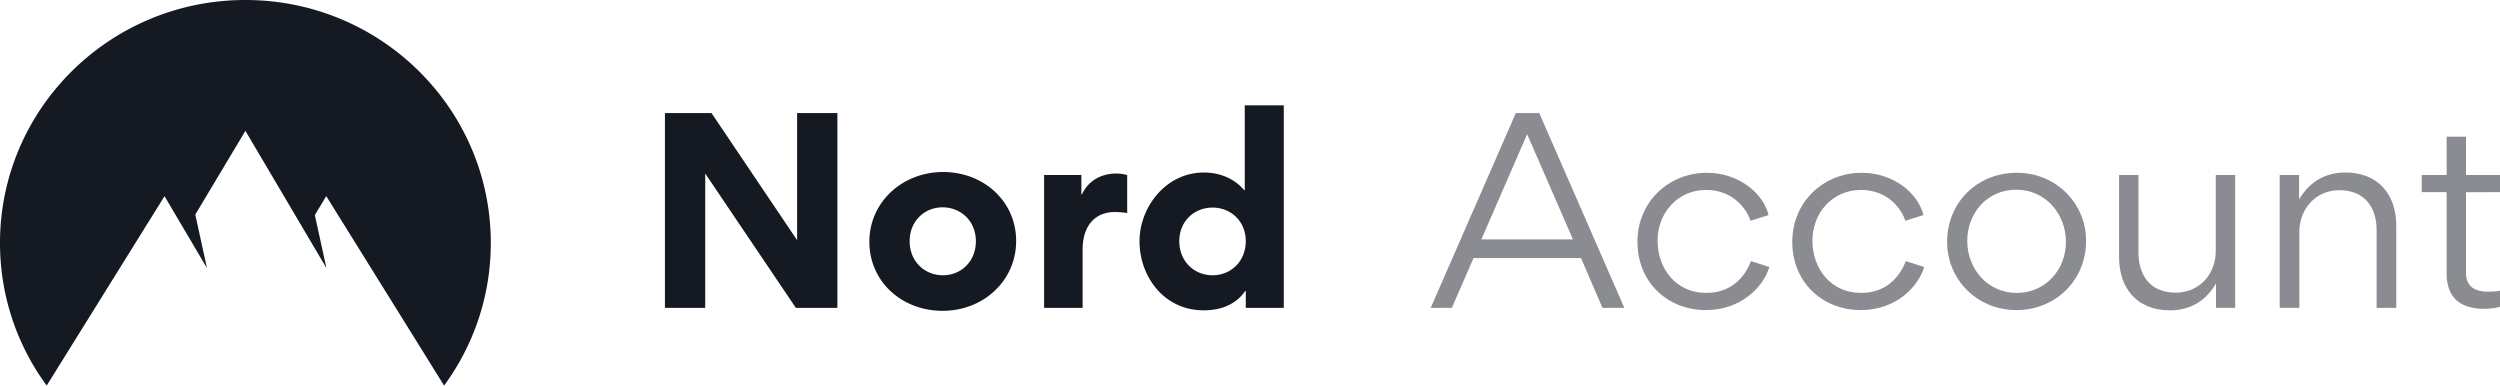
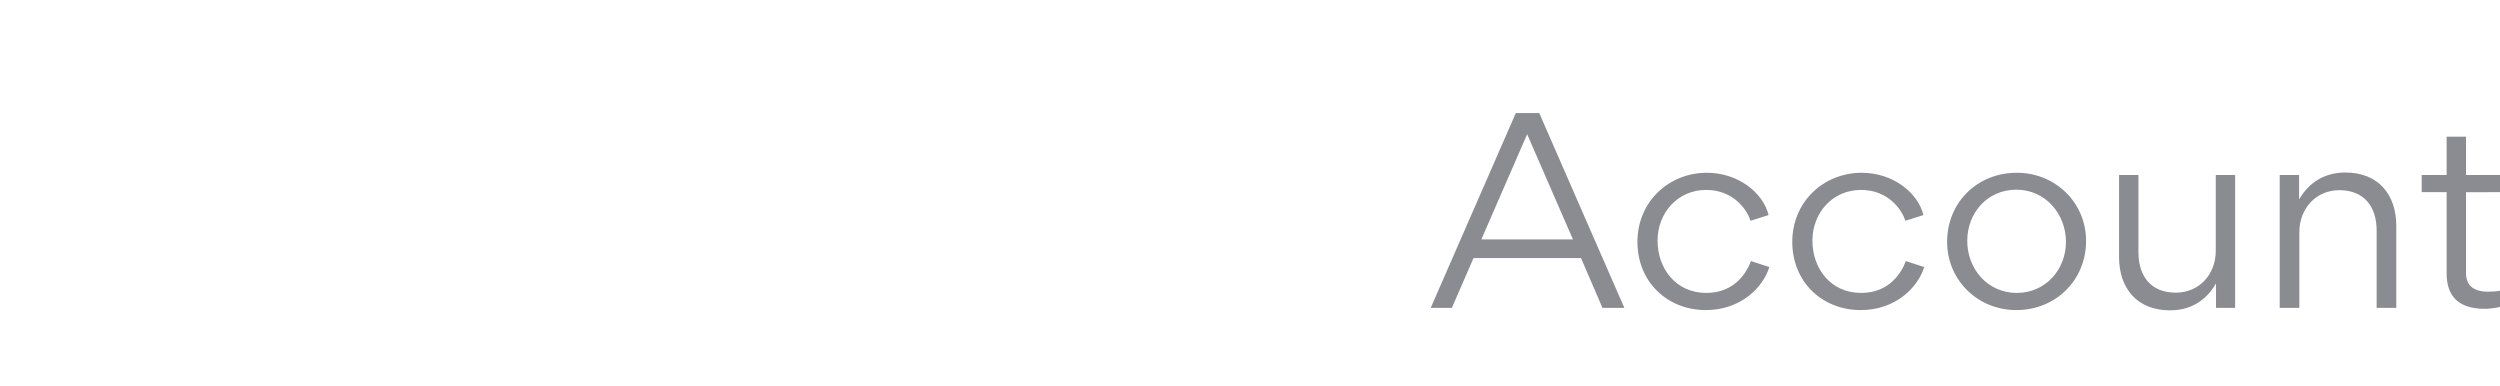
<svg xmlns="http://www.w3.org/2000/svg" width="201" height="31" viewBox="0 0 201 31" fill="none">
-   <path fill-rule="evenodd" clip-rule="evenodd" d="M3.755 31A19.315 19.315 0 0 1 0 19.534C0 8.745 8.834 0 19.73 0c10.898 0 19.731 8.745 19.731 19.534 0 4.284-1.393 8.246-3.755 11.466l-9.477-15.235-.915 1.53.929 4.254-6.512-11.03-4.029 6.732.938 4.298-3.413-5.775L3.755 31ZM56.7 24.75v-10.8l7.286 10.8h3.34V9.09h-3.238v10.22L57.205 9.09H53.46v15.66h3.24Zm19.088.24c3.259 0 5.91-2.4 5.91-5.62 0-3.18-2.61-5.54-5.87-5.54-3.279 0-5.93 2.42-5.93 5.6 0 3.22 2.61 5.56 5.89 5.56Zm.02-2.86c-1.478 0-2.672-1.12-2.672-2.74 0-1.6 1.174-2.72 2.652-2.72 1.477 0 2.672 1.12 2.672 2.72 0 1.62-1.174 2.74-2.652 2.74Zm11.234 2.62v-4.68c0-1.98 1.053-3.02 2.571-3.02.142 0 .587 0 1.013.08v-3.06a3.96 3.96 0 0 0-.85-.12c-1.114 0-2.207.46-2.794 1.68h-.04v-1.56h-2.997v10.68h3.098Zm9.717.2c.729 0 2.348-.1 3.36-1.56h.041v1.36h3.056V8.47h-3.137v6.82h-.041c-1.113-1.3-2.611-1.42-3.239-1.42-3.097 0-5.182 2.82-5.182 5.52 0 2.88 2.004 5.56 5.142 5.56Zm.729-2.82c-1.478 0-2.672-1.12-2.672-2.74 0-1.6 1.194-2.7 2.672-2.7 1.478 0 2.672 1.1 2.672 2.7 0 1.62-1.194 2.74-2.672 2.74Z" fill="#151922" />
-   <path fill-rule="evenodd" clip-rule="evenodd" d="m116.731 24.75 1.74-4h8.644l1.721 4h1.761l-6.842-15.66h-1.883l-6.842 15.66h1.701Zm9.736-5.5h-7.368l3.684-8.46 3.684 8.46Zm10.688 5.68c2.834 0 4.616-1.86 5.101-3.46l-1.477-.48c-.304.8-1.215 2.56-3.603 2.56-2.45 0-3.907-1.98-3.907-4.2s1.599-4.08 3.907-4.08c2.247 0 3.319 1.66 3.562 2.48l1.458-.46c-.446-1.8-2.45-3.4-4.96-3.4-3.056 0-5.587 2.32-5.587 5.56 0 3.2 2.389 5.48 5.506 5.48Zm12.449 0c2.834 0 4.616-1.86 5.102-3.46l-1.478-.48c-.304.8-1.215 2.56-3.603 2.56-2.45 0-3.907-1.98-3.907-4.2s1.599-4.08 3.907-4.08c2.247 0 3.319 1.66 3.562 2.48l1.458-.46c-.446-1.8-2.45-3.4-4.96-3.4-3.056 0-5.587 2.32-5.587 5.56 0 3.2 2.389 5.48 5.506 5.48Zm12.51 0c3.158 0 5.607-2.4 5.607-5.56 0-3.06-2.449-5.48-5.566-5.48-3.199 0-5.607 2.4-5.607 5.56 0 3.04 2.429 5.48 5.566 5.48Zm.041-1.38c-2.368 0-3.988-1.94-3.988-4.18 0-2.24 1.599-4.12 3.947-4.12 2.349 0 3.988 1.96 3.988 4.2 0 2.22-1.639 4.1-3.947 4.1Zm12.307 1.4c1.579 0 2.855-.7 3.705-2.16v1.96h1.538V14.07h-1.558v6.1c0 1.9-1.336 3.36-3.219 3.36-2.004 0-2.996-1.34-2.996-3.24v-6.22h-1.559v6.6c0 2.5 1.438 4.28 4.089 4.28Zm10.405-.2v-6.08c0-1.9 1.336-3.38 3.218-3.38 2.004 0 2.996 1.34 2.996 3.24v6.22h1.579v-6.6c0-2.5-1.437-4.28-4.089-4.28-1.599 0-2.874.72-3.724 2.16v-1.96h-1.559v10.68h1.579Zm14.898.08c.284 0 .911-.06 1.235-.16v-1.3c-.243.06-.628.08-.972.08-1.194 0-1.761-.54-1.761-1.5v-6.5H201v-1.38h-2.733v-3.08h-1.558v3.08h-2.004v1.38h2.004v6.54c0 1.56.708 2.84 3.056 2.84Z" fill="#8A8C91" />
+   <path fill-rule="evenodd" clip-rule="evenodd" d="m116.731 24.75 1.74-4h8.644l1.721 4h1.761l-6.842-15.66h-1.883l-6.842 15.66h1.701Zm9.736-5.5h-7.368l3.684-8.46 3.684 8.46Zm10.688 5.68c2.834 0 4.616-1.86 5.101-3.46l-1.477-.48c-.304.8-1.215 2.56-3.603 2.56-2.45 0-3.907-1.98-3.907-4.2s1.599-4.08 3.907-4.08c2.247 0 3.319 1.66 3.562 2.48l1.458-.46c-.446-1.8-2.45-3.4-4.96-3.4-3.056 0-5.587 2.32-5.587 5.56 0 3.2 2.389 5.48 5.506 5.48m12.449 0c2.834 0 4.616-1.86 5.102-3.46l-1.478-.48c-.304.8-1.215 2.56-3.603 2.56-2.45 0-3.907-1.98-3.907-4.2s1.599-4.08 3.907-4.08c2.247 0 3.319 1.66 3.562 2.48l1.458-.46c-.446-1.8-2.45-3.4-4.96-3.4-3.056 0-5.587 2.32-5.587 5.56 0 3.2 2.389 5.48 5.506 5.48Zm12.51 0c3.158 0 5.607-2.4 5.607-5.56 0-3.06-2.449-5.48-5.566-5.48-3.199 0-5.607 2.4-5.607 5.56 0 3.04 2.429 5.48 5.566 5.48Zm.041-1.38c-2.368 0-3.988-1.94-3.988-4.18 0-2.24 1.599-4.12 3.947-4.12 2.349 0 3.988 1.96 3.988 4.2 0 2.22-1.639 4.1-3.947 4.1Zm12.307 1.4c1.579 0 2.855-.7 3.705-2.16v1.96h1.538V14.07h-1.558v6.1c0 1.9-1.336 3.36-3.219 3.36-2.004 0-2.996-1.34-2.996-3.24v-6.22h-1.559v6.6c0 2.5 1.438 4.28 4.089 4.28Zm10.405-.2v-6.08c0-1.9 1.336-3.38 3.218-3.38 2.004 0 2.996 1.34 2.996 3.24v6.22h1.579v-6.6c0-2.5-1.437-4.28-4.089-4.28-1.599 0-2.874.72-3.724 2.16v-1.96h-1.559v10.68h1.579Zm14.898.08c.284 0 .911-.06 1.235-.16v-1.3c-.243.06-.628.08-.972.08-1.194 0-1.761-.54-1.761-1.5v-6.5H201v-1.38h-2.733v-3.08h-1.558v3.08h-2.004v1.38h2.004v6.54c0 1.56.708 2.84 3.056 2.84Z" fill="#8A8C91" />
</svg>